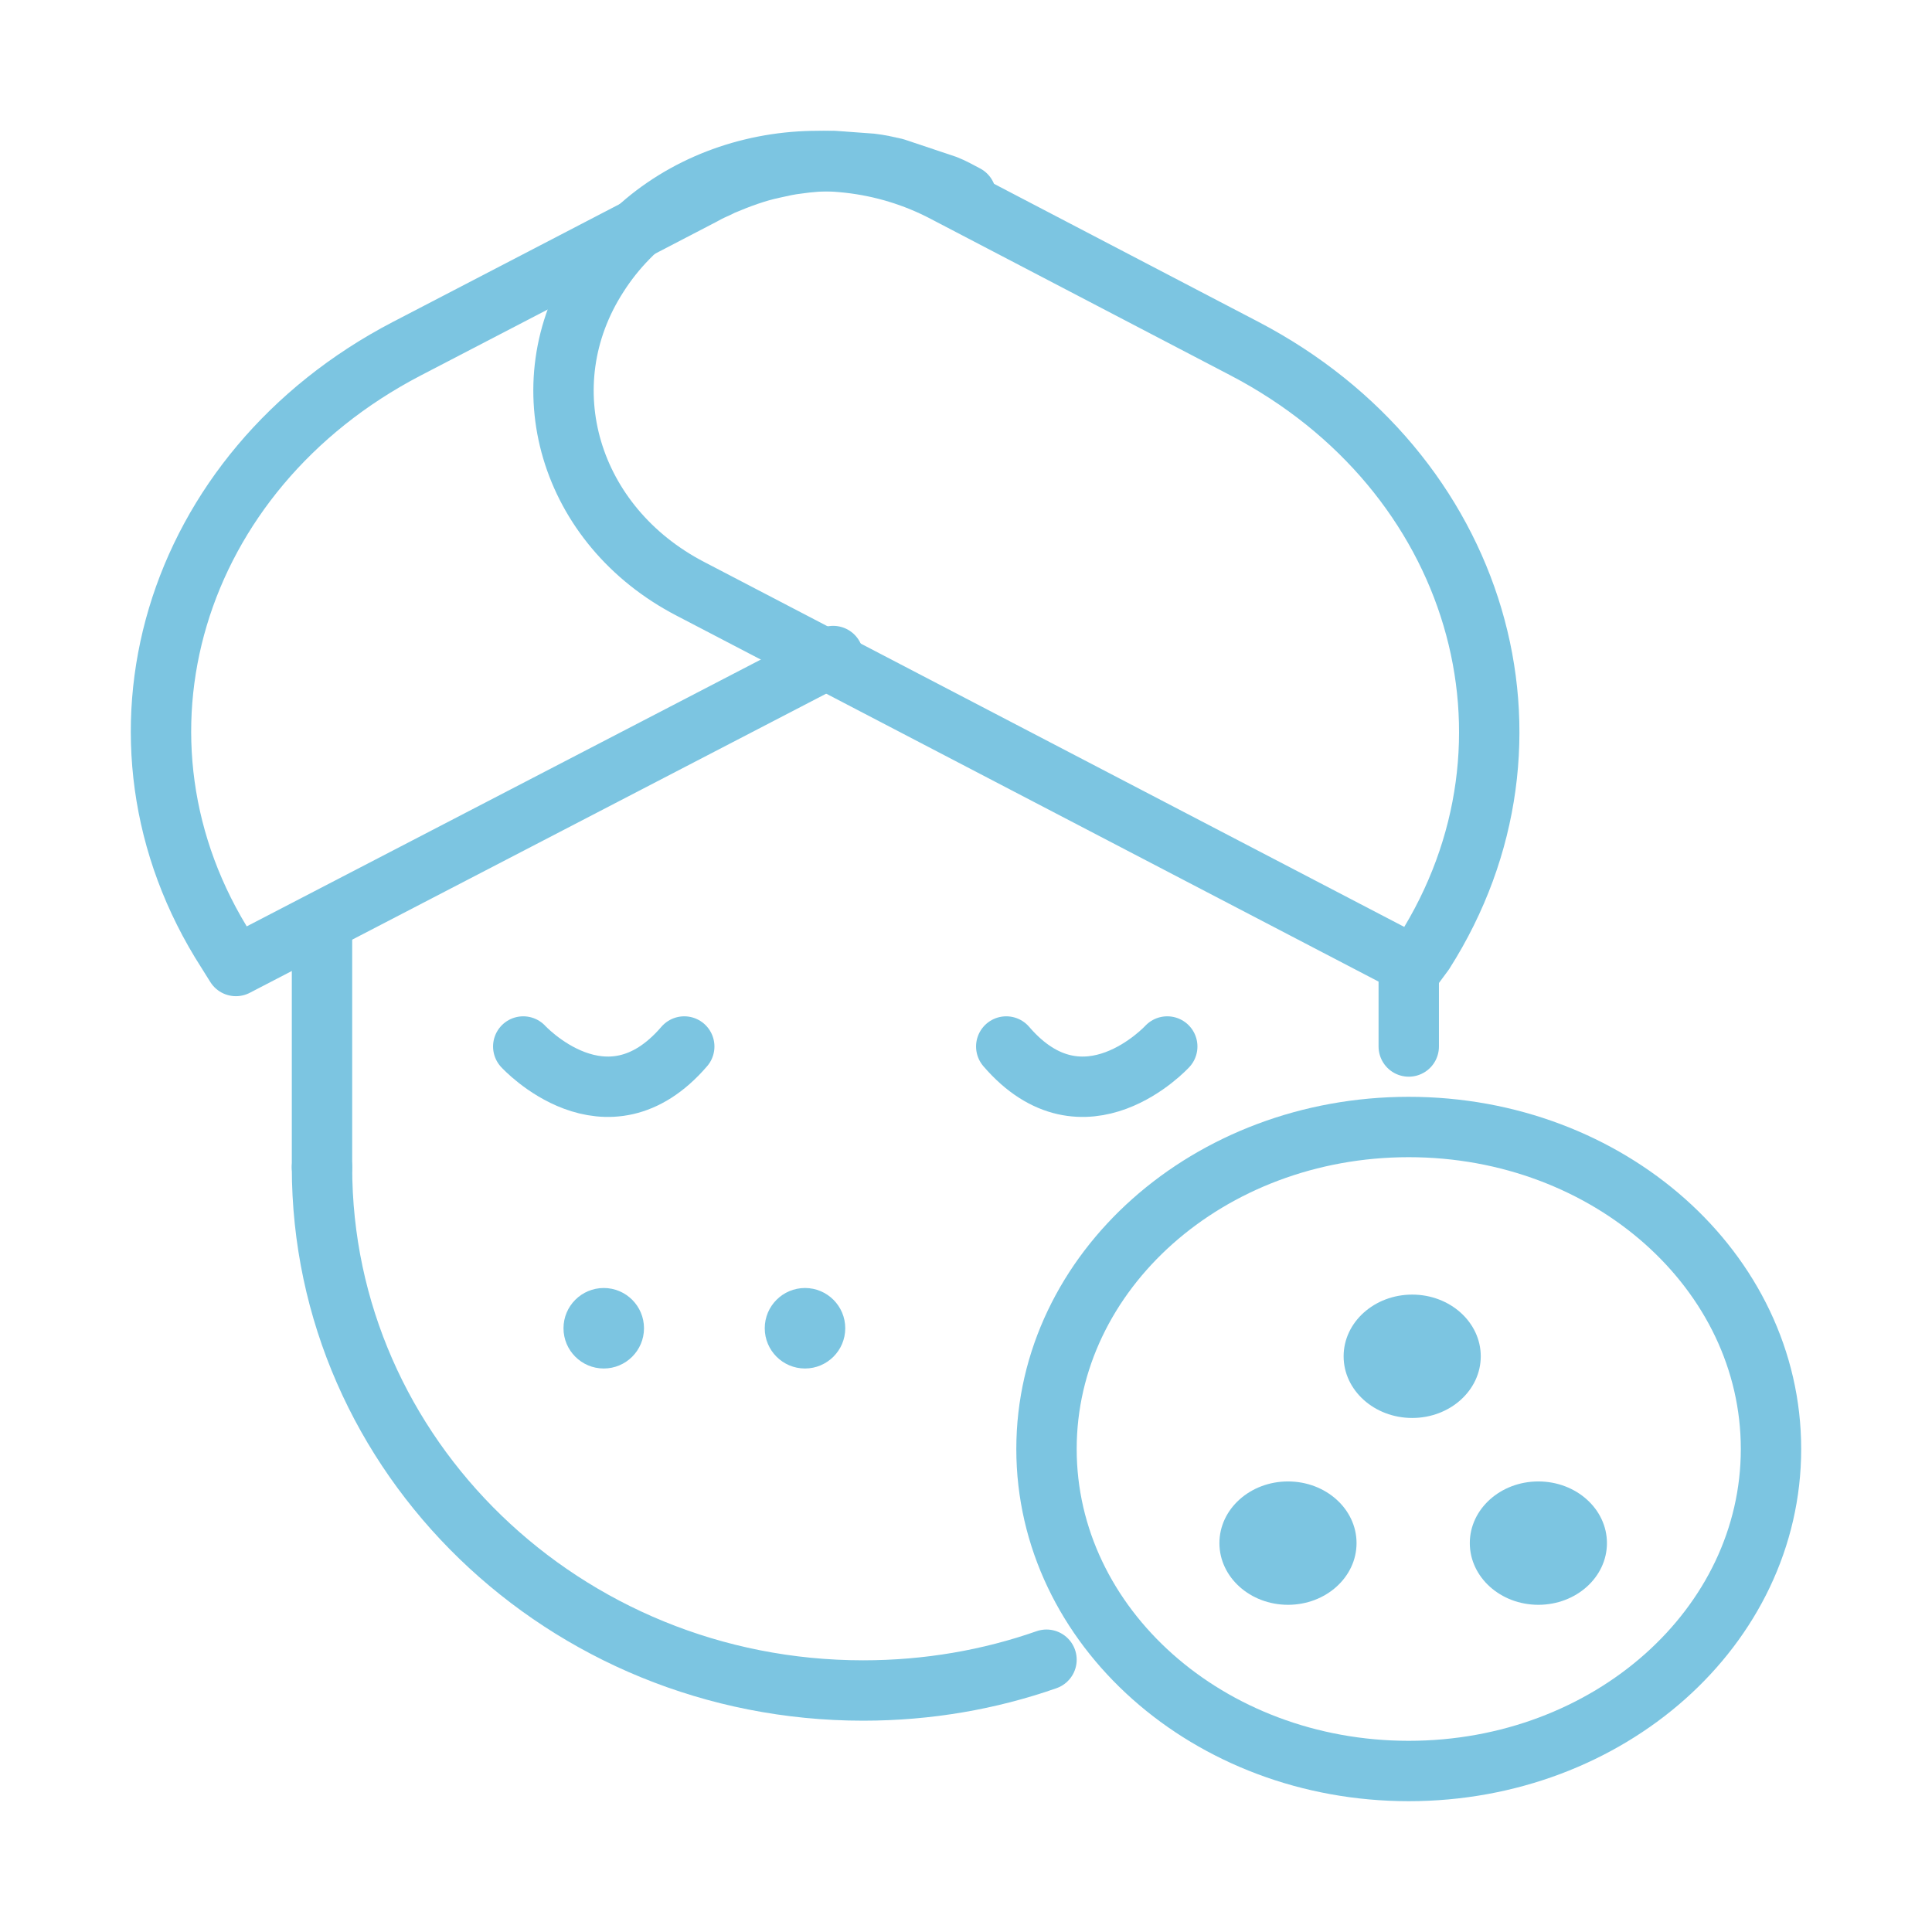
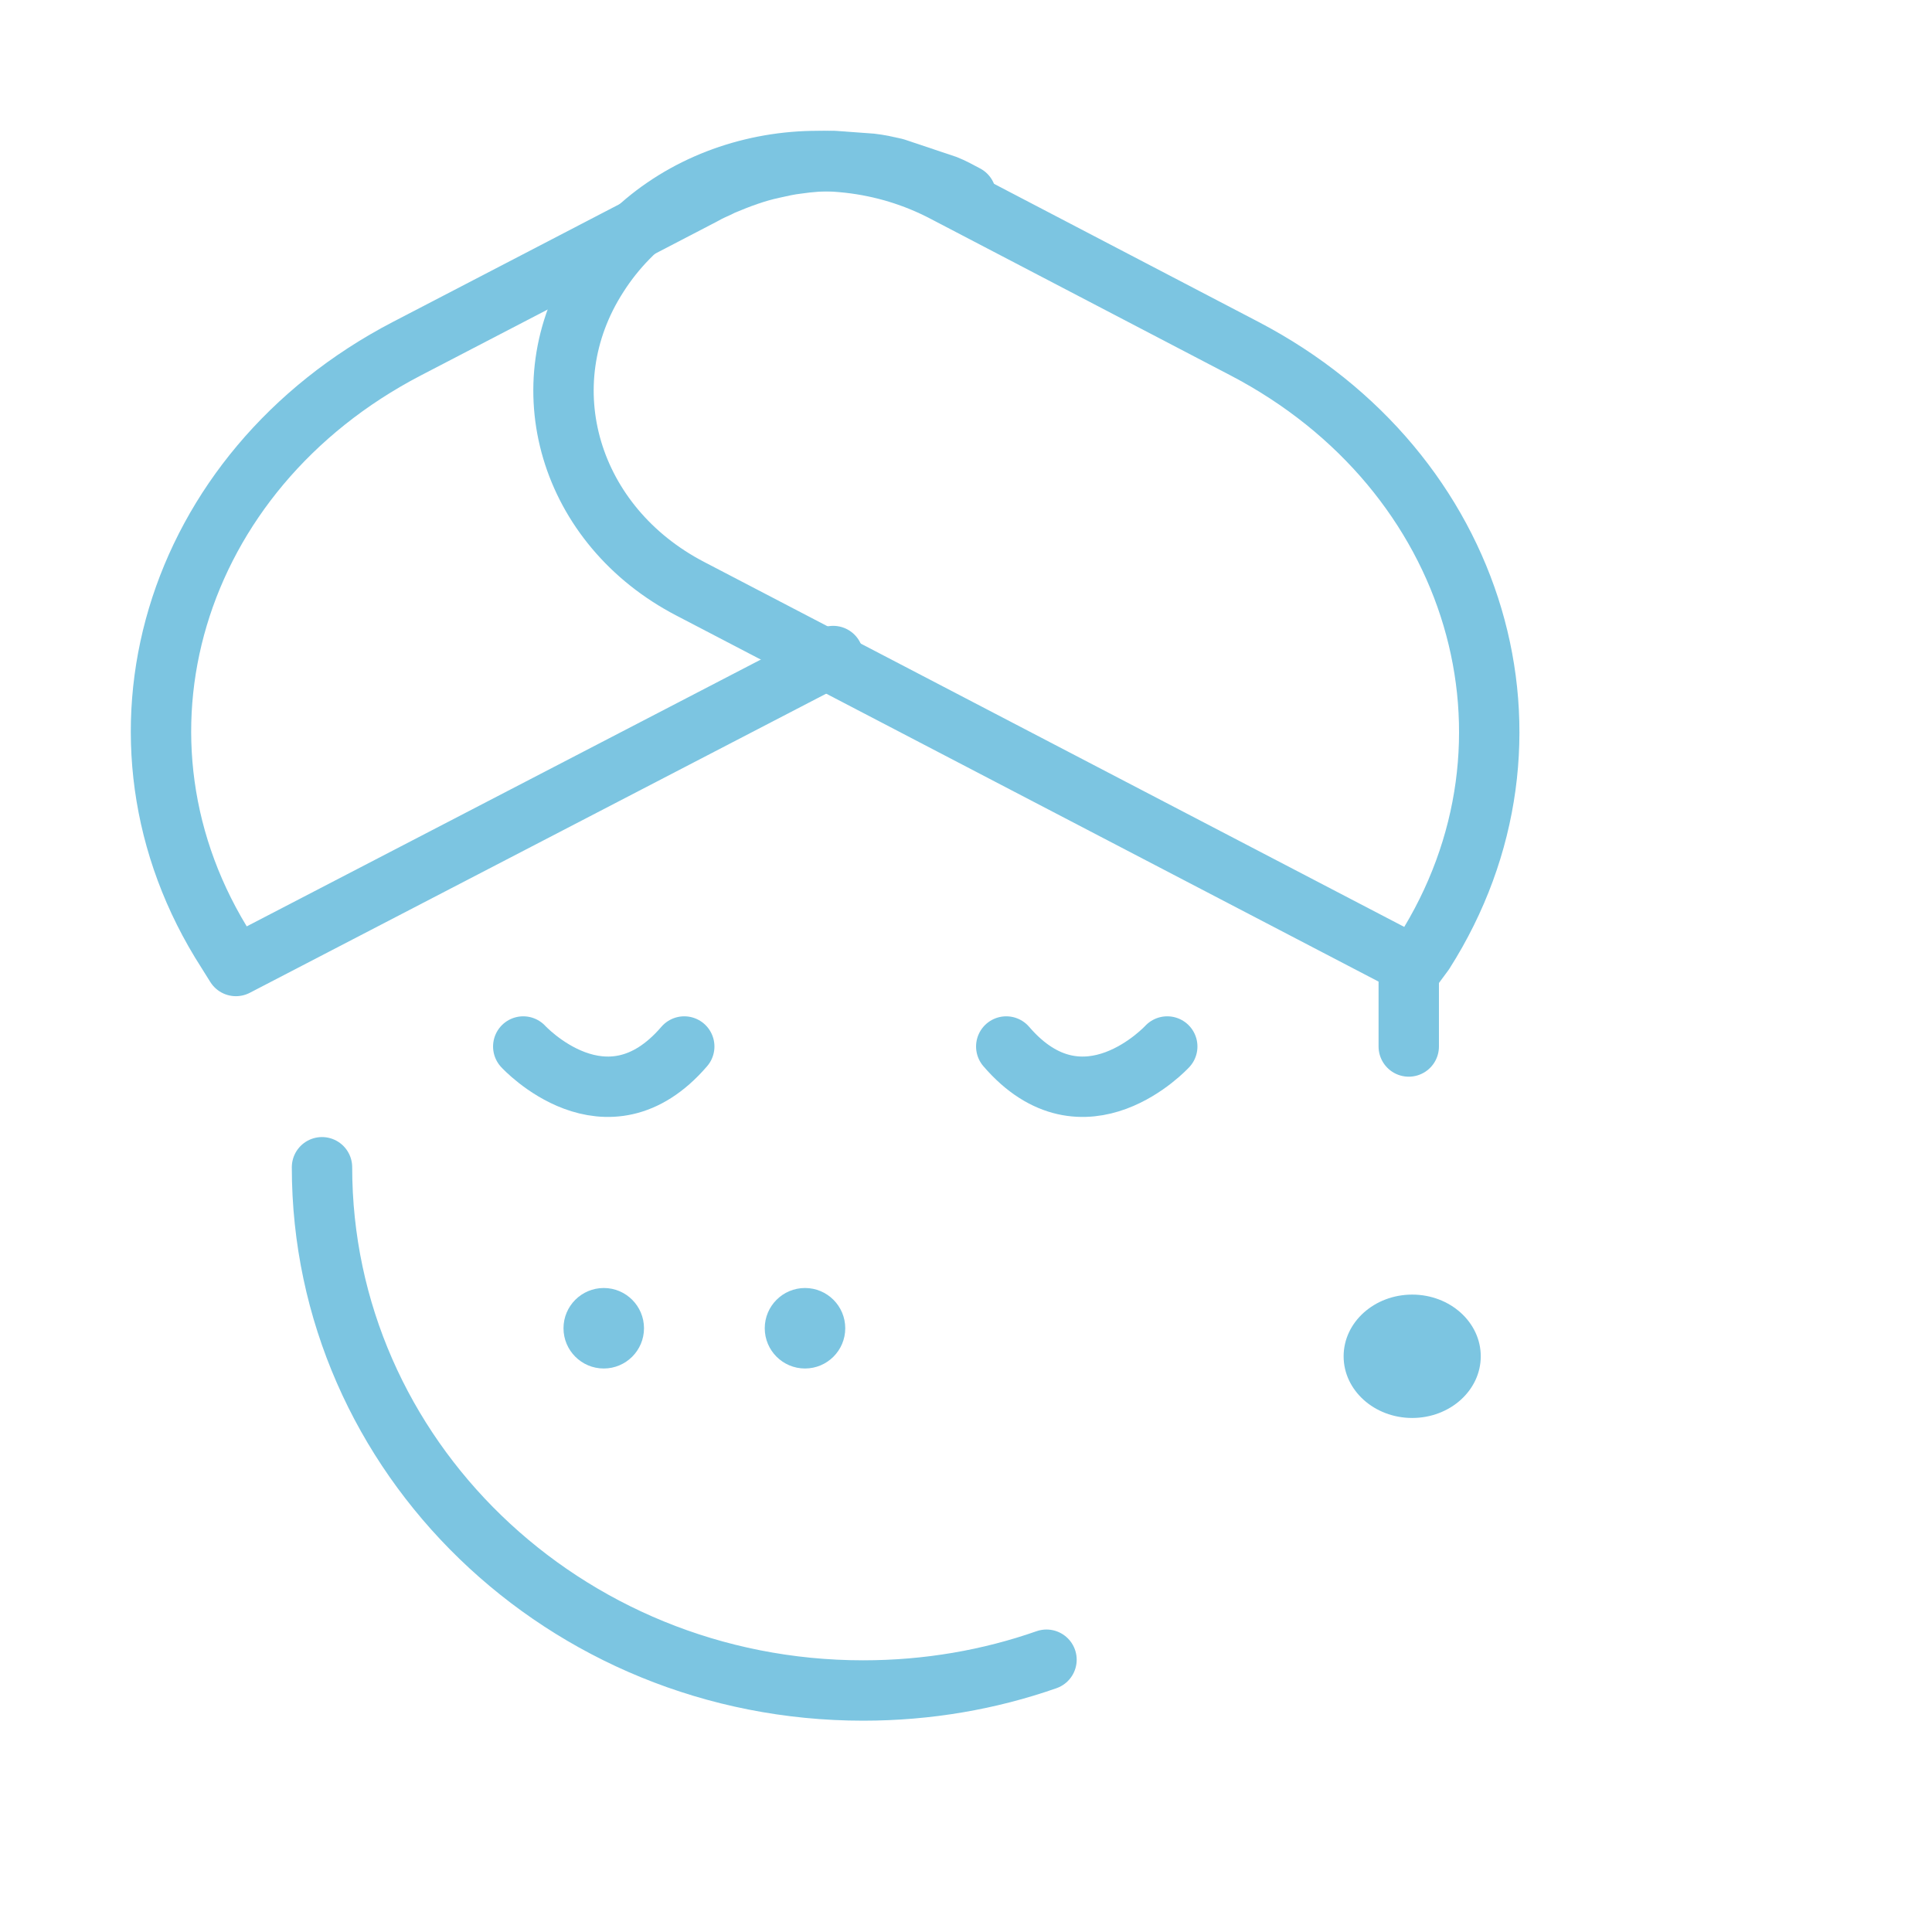
<svg xmlns="http://www.w3.org/2000/svg" width="48" height="48" viewBox="0 0 48 48" fill="none">
  <path d="M8 29C8 36.175 14.016 42 21.445 42C23.053 42 24.587 41.73 26 41.235" stroke="#7CC5E1" stroke-width="1.5" stroke-miterlimit="10" stroke-linecap="round" stroke-linejoin="round" />
-   <path d="M8 29V23" stroke="#7CC5E1" stroke-width="1.5" stroke-miterlimit="10" stroke-linecap="round" stroke-linejoin="round" />
  <path d="M35 26V24" stroke="#7CC5E1" stroke-width="1.5" stroke-miterlimit="10" stroke-linecap="round" stroke-linejoin="round" />
  <path d="M35.129 24L17.158 14.632C14.138 13.067 13.098 9.579 14.855 6.852C16.588 4.124 20.45 3.185 23.47 4.773L30.921 8.663C36.738 11.703 38.719 18.411 35.377 23.665L35.129 24Z" stroke="#7CC5E1" stroke-width="1.5" stroke-miterlimit="10" stroke-linecap="round" stroke-linejoin="round" />
  <path d="M20.7 16.299L5.861 24L5.638 23.643C2.263 18.397 4.273 11.701 10.104 8.665L17.449 4.848L17.573 4.781C17.697 4.714 17.821 4.67 17.945 4.603C18.367 4.424 18.789 4.268 19.211 4.179C19.41 4.134 19.608 4.089 19.806 4.067C20.104 4.022 20.427 4 20.725 4L21.643 4.067C21.841 4.089 22.04 4.134 22.238 4.179L23.504 4.603C23.677 4.67 23.826 4.759 24 4.848" stroke="#7CC5E1" stroke-width="1.5" stroke-miterlimit="10" stroke-linecap="round" stroke-linejoin="round" />
  <path d="M13 26C13 26 15.066 28.25 17 26" stroke="#7CC5E1" stroke-width="1.5" stroke-miterlimit="10" stroke-linecap="round" stroke-linejoin="round" />
  <path d="M29 26C29 26 26.934 28.25 25 26" stroke="#7CC5E1" stroke-width="1.5" stroke-miterlimit="10" stroke-linecap="round" stroke-linejoin="round" />
  <path d="M15 34C15.552 34 16 33.552 16 33C16 32.448 15.552 32 15 32C14.448 32 14 32.448 14 33C14 33.552 14.448 34 15 34Z" fill="#7CC5E1" />
  <path d="M20 34C20.552 34 21 33.552 21 33C21 32.448 20.552 32 20 32C19.448 32 19 32.448 19 33C19 33.552 19.448 34 20 34Z" fill="#7CC5E1" />
-   <path d="M32 39.871C32.941 39.871 33.703 39.184 33.703 38.338C33.703 37.492 32.941 36.806 32 36.806C31.059 36.806 30.296 37.492 30.296 38.338C30.296 39.184 31.059 39.871 32 39.871Z" fill="#7CC5E1" />
-   <path d="M38.22 39.871C39.161 39.871 39.924 39.184 39.924 38.338C39.924 37.492 39.161 36.806 38.22 36.806C37.279 36.806 36.517 37.492 36.517 38.338C36.517 39.184 37.279 39.871 38.22 39.871Z" fill="#7CC5E1" />
  <path d="M35.086 35.229C36.026 35.229 36.789 34.543 36.789 33.697C36.789 32.85 36.026 32.164 35.086 32.164C34.145 32.164 33.382 32.85 33.382 33.697C33.382 34.543 34.145 35.229 35.086 35.229Z" fill="#7CC5E1" />
-   <path d="M35 44C39.971 44 44 40.418 44 36C44 31.582 39.971 28 35 28C30.029 28 26 31.582 26 36C26 40.418 30.029 44 35 44Z" stroke="#7CC5E1" stroke-width="1.5" stroke-miterlimit="10" stroke-linecap="round" stroke-linejoin="round" />
</svg>